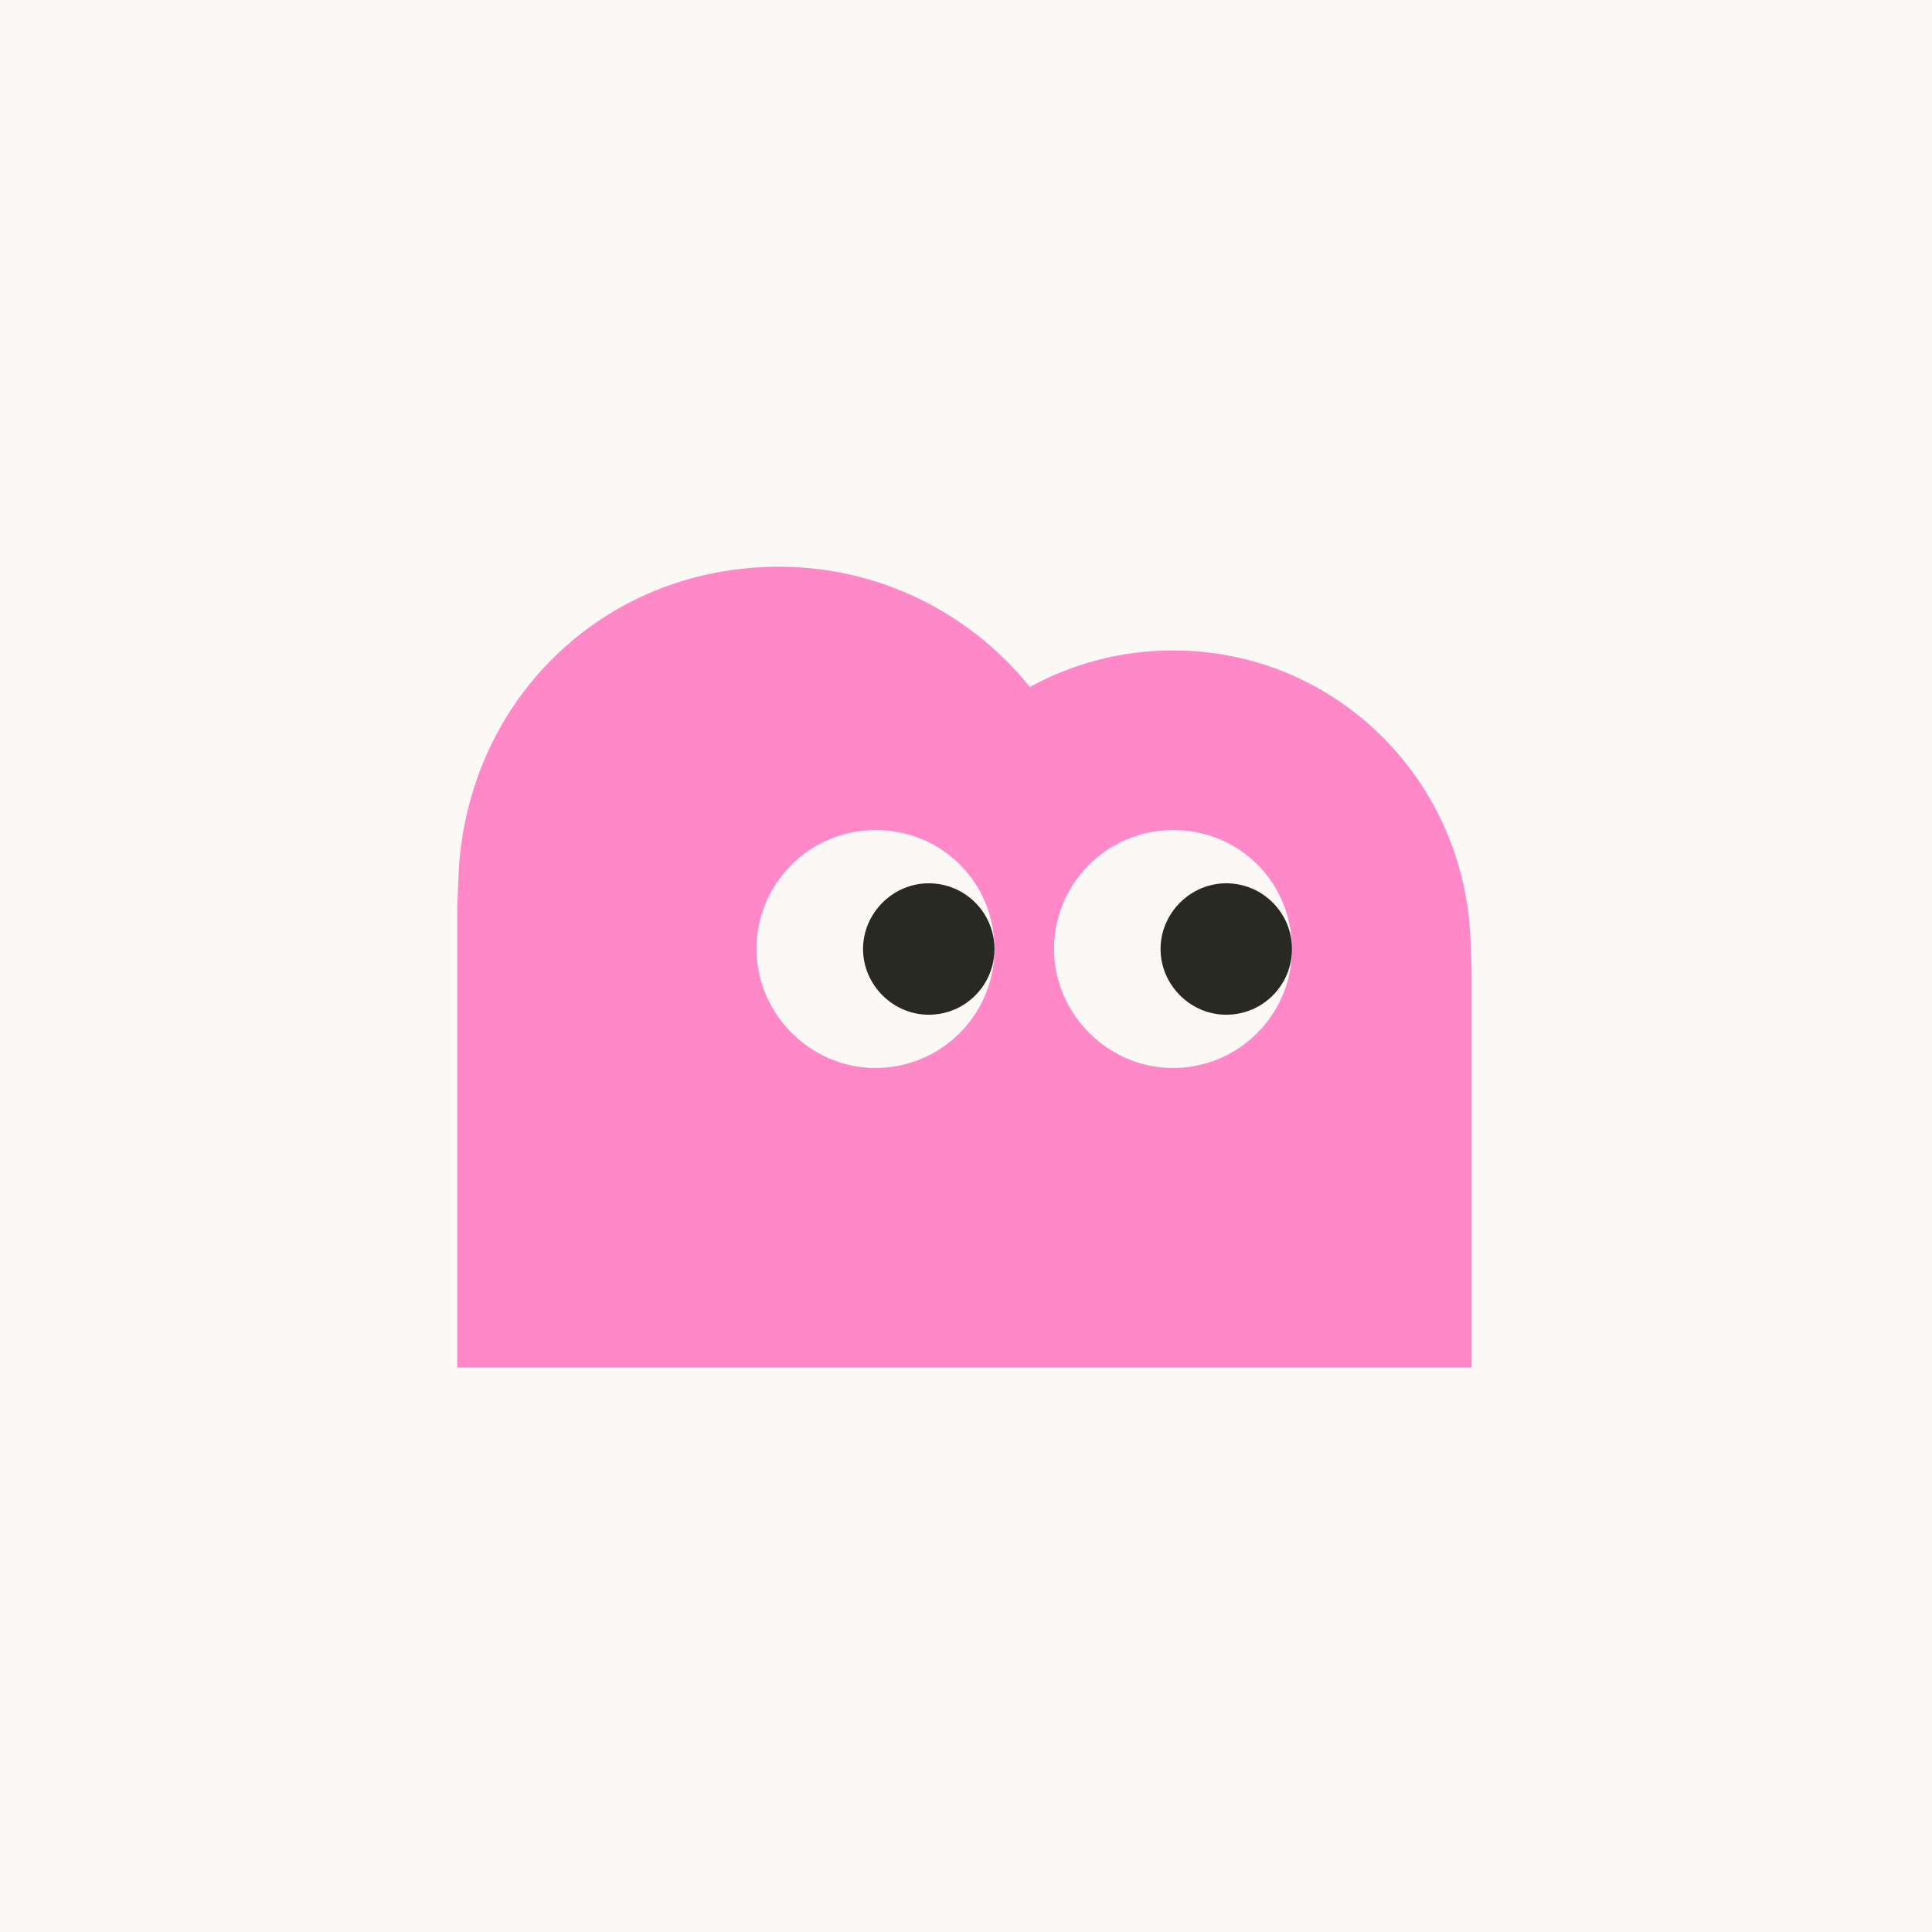
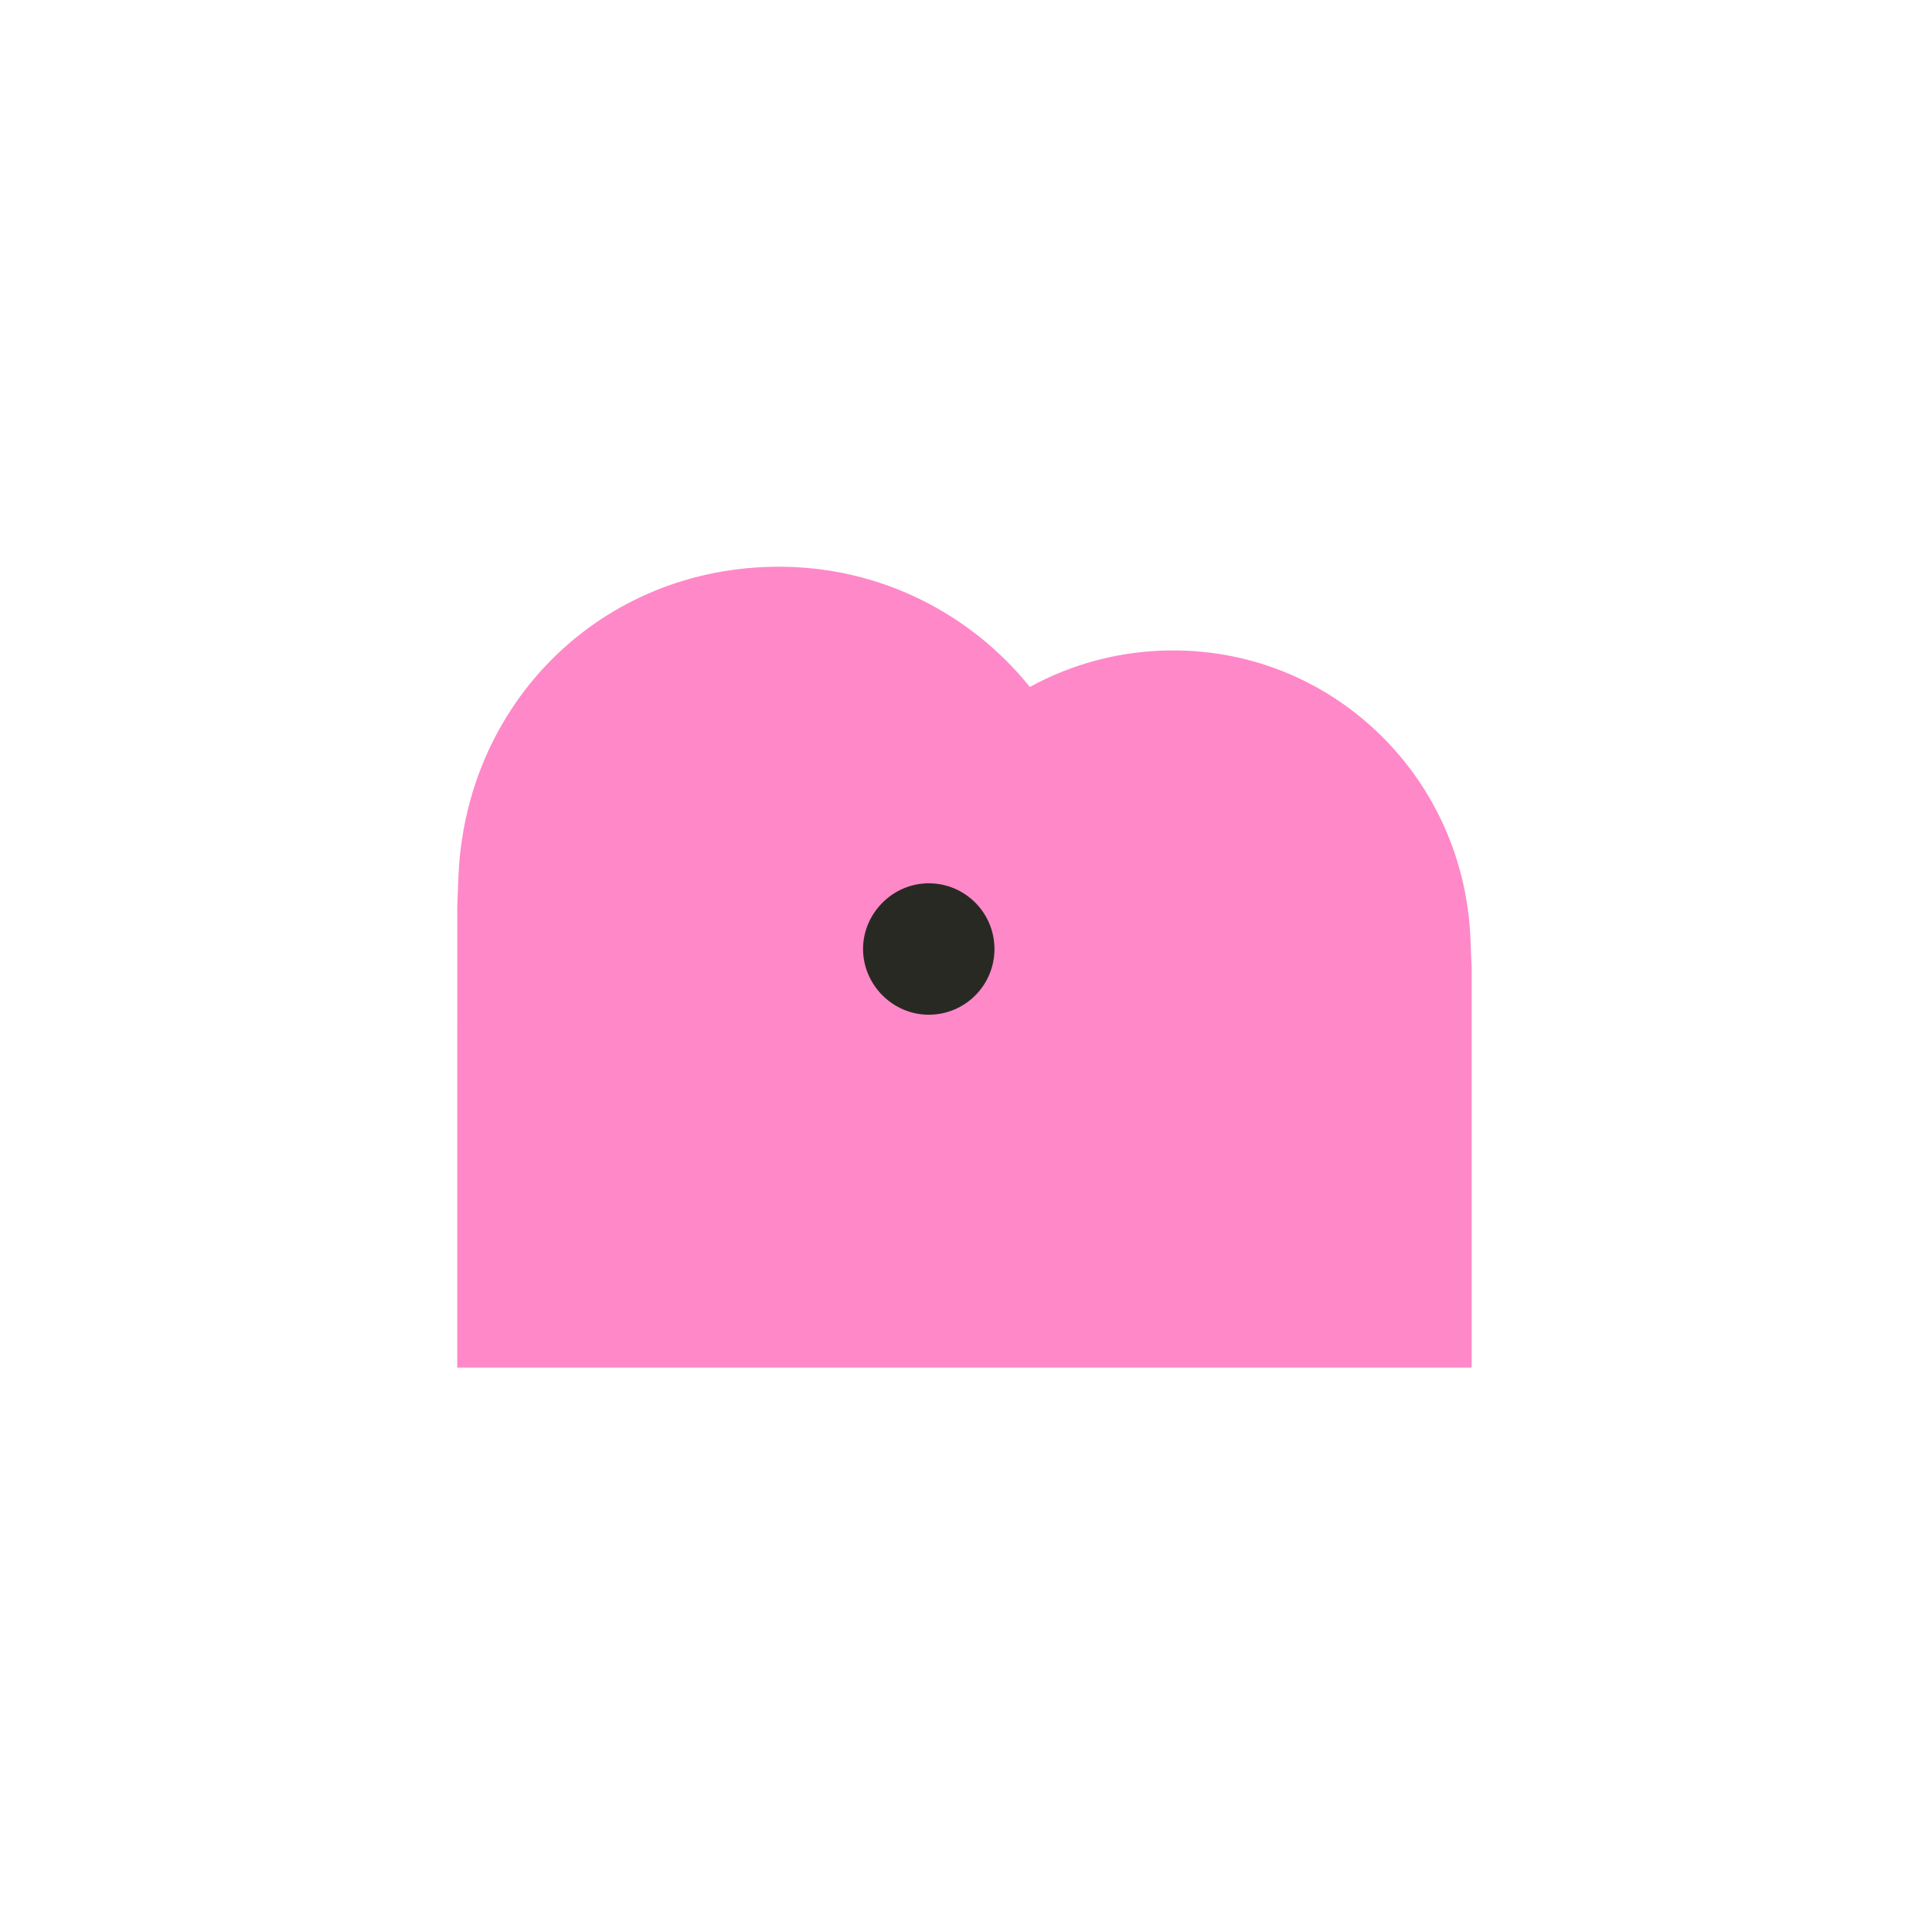
<svg xmlns="http://www.w3.org/2000/svg" width="300" height="300" viewBox="0 0 300 300" fill="none" version="1.2" baseProfile="tiny-ps">
  <title>bimi-svg-tiny-12-ps</title>
-   <rect width="300" height="300" fill="#FBF8F5" />
  <g>
    <path d="M228.348 146.147C227.539 121.09 207.368 100.996 182.155 100.996C174.095 100.996 166.516 103.055 159.913 106.672C150.756 95.288 136.713 88 120.965 88C93.37 88 71.998 109.234 71.163 136.72C71.138 137.541 71.002 140.35 71.002 140.908L71 212.361H228.519V150.289C228.519 150.289 228.389 147.422 228.348 146.147Z" fill="#FF88C8" />
-     <path d="M154.421 147.366C154.421 157.814 145.747 166.232 135.209 165.82C125.708 165.452 117.847 157.58 117.491 148.068C117.089 137.554 125.519 128.89 135.956 128.89C146.393 128.89 154.421 137.153 154.421 147.355" fill="#FBF8F5" />
    <path d="M154.421 147.362C154.421 153.005 149.849 157.566 144.217 157.566C138.584 157.566 134.013 152.873 134.013 147.362C134.013 141.851 138.584 137.158 144.217 137.158C149.849 137.158 154.421 141.73 154.421 147.362Z" fill="#292924" />
-     <path d="M200.619 147.366C200.619 157.814 191.944 166.232 181.406 165.82C171.906 165.452 164.045 157.58 163.688 148.068C163.286 137.554 171.716 128.89 182.154 128.89C192.591 128.89 200.619 137.153 200.619 147.355" fill="#FBF8F5" />
-     <path d="M200.619 147.362C200.619 153.005 196.046 157.566 190.414 157.566C184.781 157.566 180.21 152.873 180.21 147.362C180.21 141.851 184.781 137.158 190.414 137.158C196.046 137.158 200.619 141.73 200.619 147.362Z" fill="#292924" />
  </g>
  <defs />
</svg>